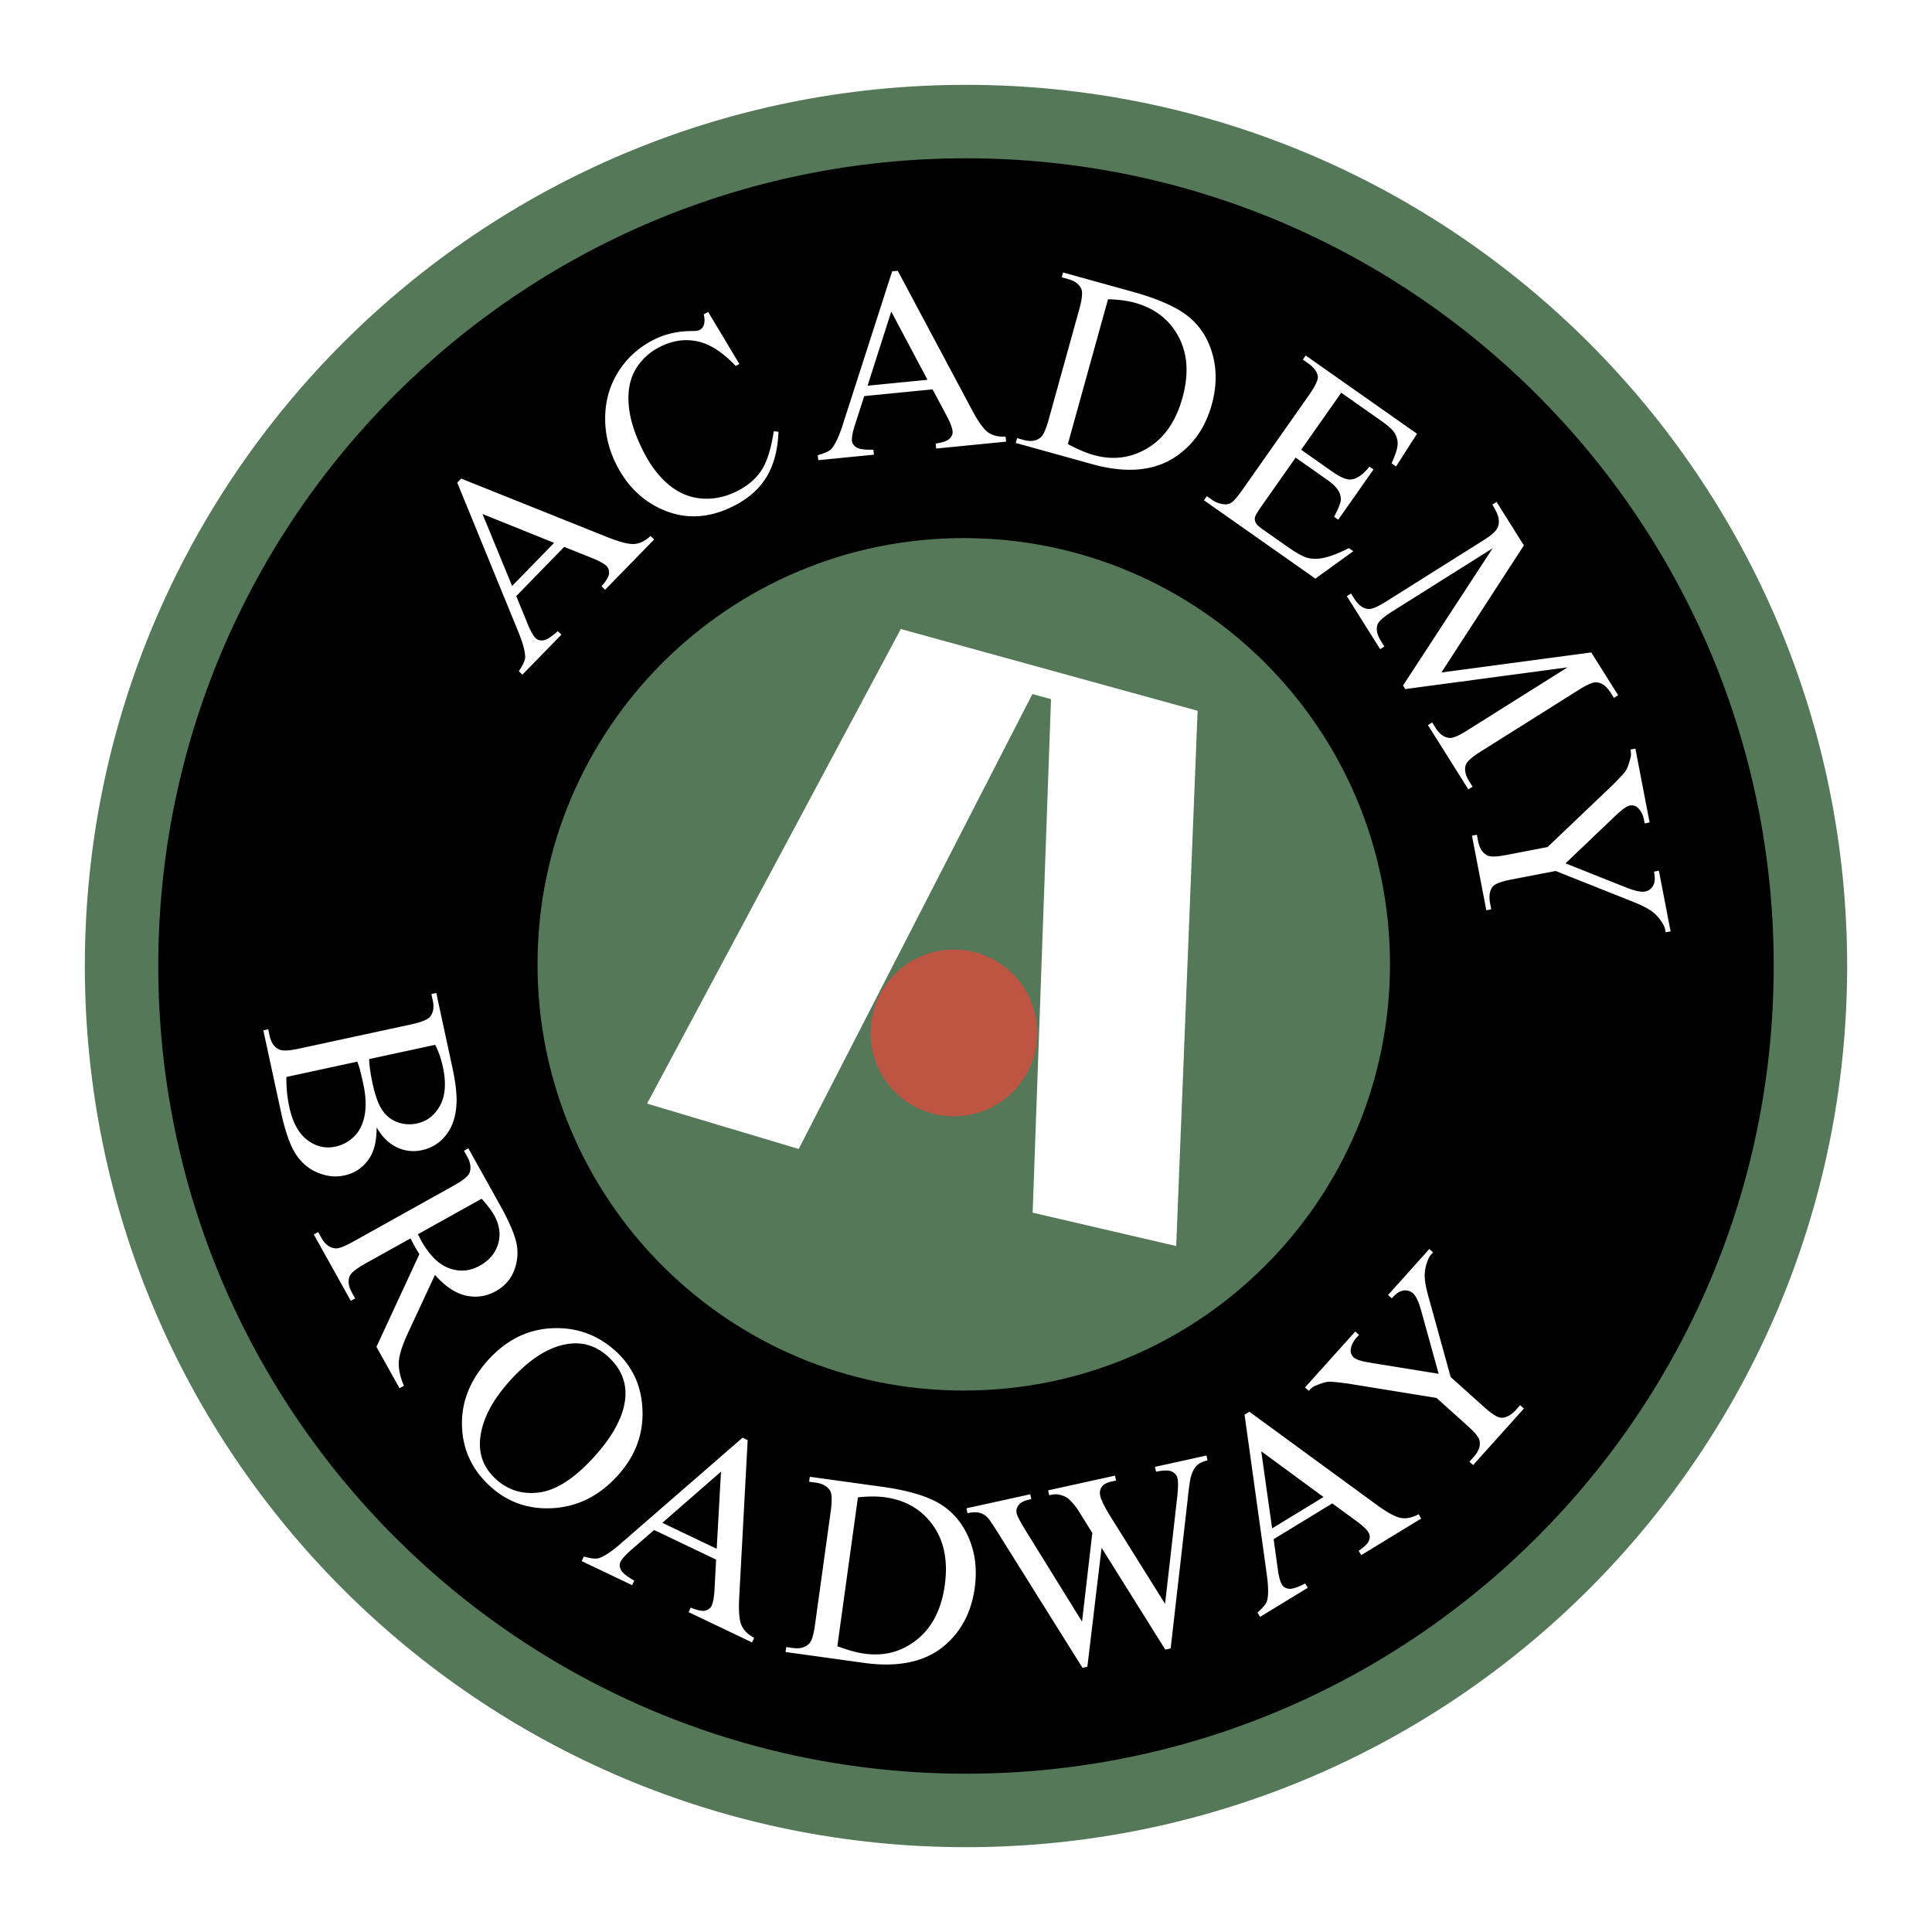
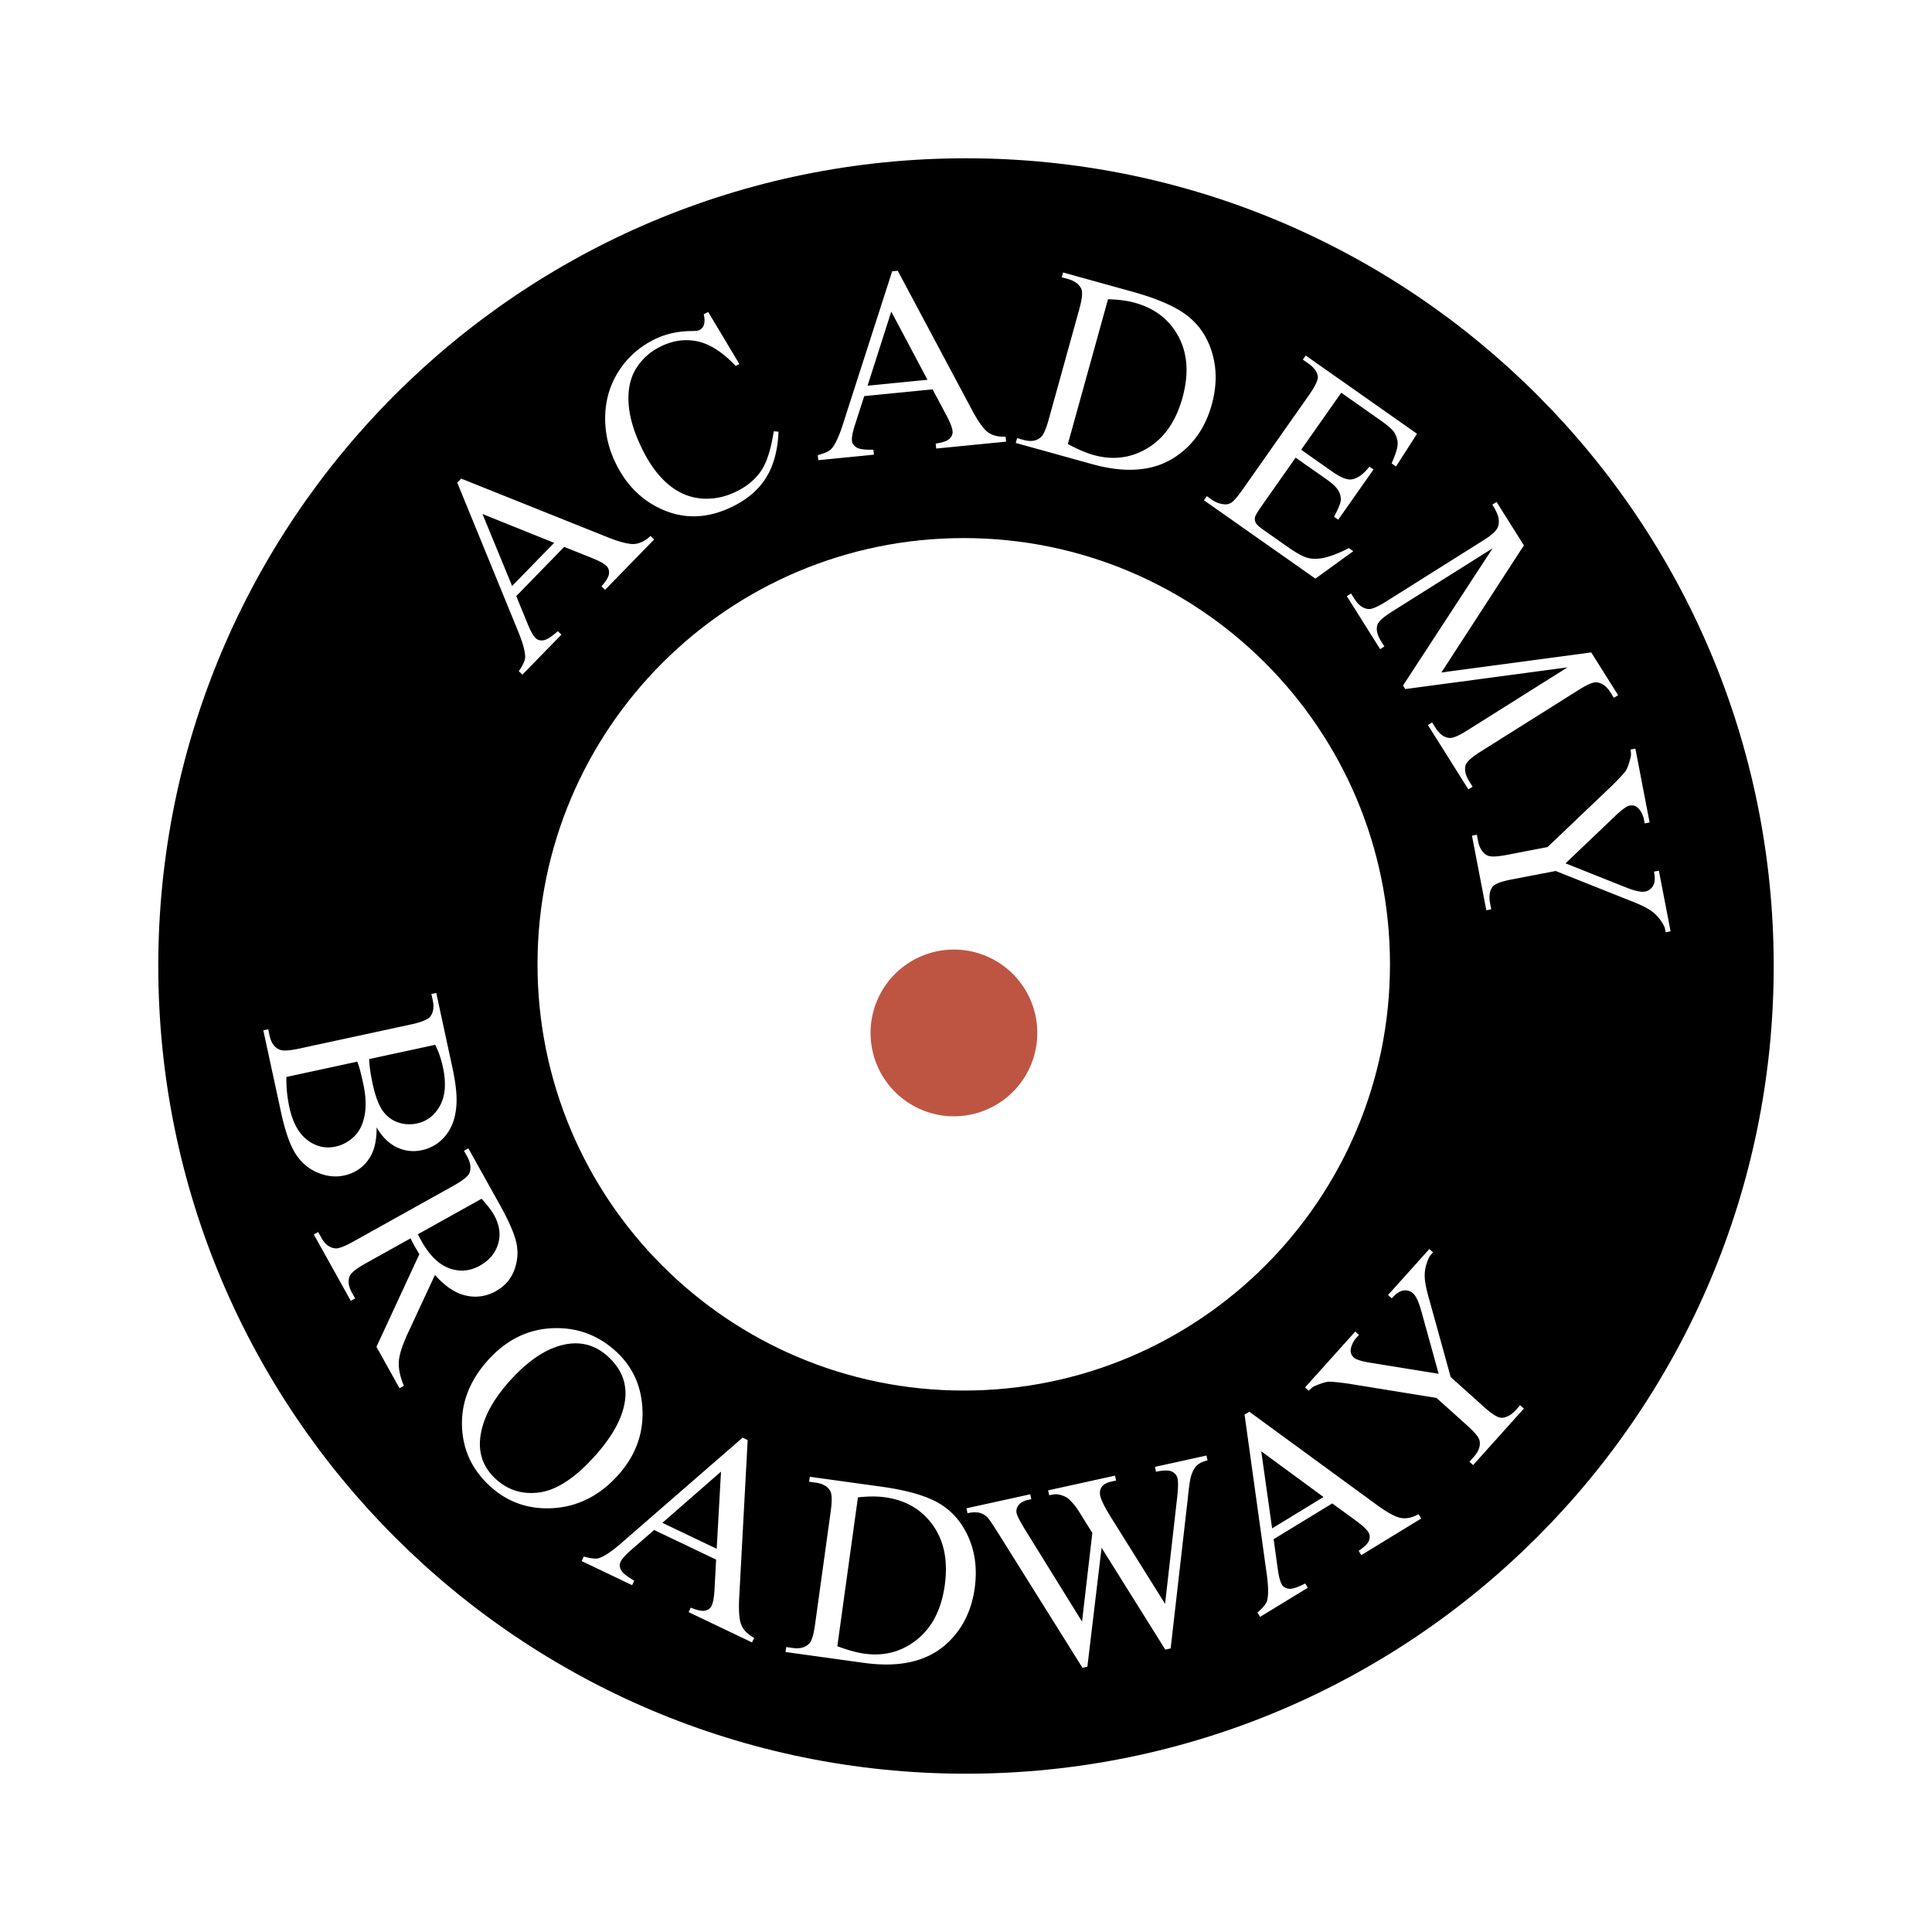
<svg xmlns="http://www.w3.org/2000/svg" width="2500" height="2500" viewBox="0 0 192.756 192.756">
  <path fill="#fff" d="M0 192.756h192.756V0H0v192.756z" />
-   <path d="M184.291 96.377c0 48.555-39.361 87.916-87.913 87.916-48.553 0-87.913-39.361-87.913-87.916 0-48.553 39.36-87.913 87.913-87.913 48.552 0 87.913 39.36 87.913 87.913z" fill-rule="evenodd" clip-rule="evenodd" fill="#557858" />
  <path d="M96.378 15.792c-44.507 0-80.586 36.08-80.586 80.585 0 44.506 36.079 80.586 80.586 80.586 44.506 0 80.585-36.08 80.585-80.586 0-44.505-36.079-80.585-80.585-80.585zm-.225 122.944c-23.486 0-42.525-19.039-42.525-42.525 0-23.487 19.039-42.527 42.525-42.527s42.526 19.04 42.526 42.527c.001 23.486-19.039 42.525-42.526 42.525z" fill-rule="evenodd" clip-rule="evenodd" />
  <path d="M56.289 54.563l-4.782 4.909 1.151 2.814c.282.686.544 1.147.784 1.381.19.186.448.258.772.216.324-.041.804-.345 1.44-.912l.358.348-3.894 3.995-.357-.349c.421-.619.632-1.079.633-1.381.009-.608-.258-1.552-.799-2.832l-5.976-14.6.392-.402 14.722 5.895c1.186.463 2.043.673 2.575.628.531-.046 1.064-.31 1.596-.797l.358.349-4.891 5.019-.358-.348c.467-.527.715-.948.746-1.262.032-.314-.054-.571-.257-.768-.27-.263-.818-.555-1.643-.875l-2.57-1.028zm-1.003-.402l-7.149-2.88 2.957 7.182 4.192-4.302zM70.657 31.129l3.11 5.189-.37.19c-1.302-1.375-2.578-2.193-3.826-2.455-1.249-.26-2.493-.075-3.733.557-1.041.529-1.847 1.272-2.417 2.228-.571.955-.803 2.134-.696 3.535.107 1.402.598 2.962 1.473 4.68.722 1.418 1.576 2.532 2.561 3.341.985.807 2.077 1.256 3.274 1.346 1.198.09 2.383-.165 3.557-.763 1.019-.52 1.807-1.195 2.365-2.03.557-.834.971-2.141 1.243-3.917l.473.039c-.072 1.813-.467 3.315-1.186 4.506-.719 1.19-1.802 2.153-3.249 2.891-2.608 1.329-5.117 1.393-7.531.193-1.798-.89-3.19-2.307-4.181-4.25-.796-1.564-1.178-3.181-1.145-4.849.034-1.666.482-3.174 1.342-4.52.862-1.347 2.021-2.39 3.477-3.132 1.132-.576 2.388-.869 3.77-.88.409.003.682-.032.821-.103a.86.86 0 0 0 .433-.493c.095-.308.092-.666-.01-1.076l.445-.227zM93.043 38.847l-6.819.672-.932 2.894c-.229.707-.324 1.228-.292 1.562.026.265.177.486.451.663.274.176.838.253 1.69.229l.049.498-5.552.548-.049-.498c.721-.202 1.179-.418 1.375-.647.399-.461.803-1.354 1.212-2.683l4.835-15.015.559-.054 7.463 13.992c.606 1.118 1.127 1.831 1.563 2.138.435.309 1.015.448 1.734.421l.05.496-6.975.689-.049-.497c.696-.104 1.157-.266 1.383-.486.227-.22.327-.471.299-.752-.037-.376-.269-.951-.693-1.729l-1.302-2.441zm-.508-.955l-3.613-6.808-2.365 7.398 5.978-.59zM101.343 44.194l.134-.481.641.177c.72.199 1.294.113 1.721-.26.259-.223.522-.812.787-1.766l3.049-10.993c.293-1.053.358-1.746.196-2.077-.225-.455-.658-.772-1.303-.951l-.64-.178.134-.48L113 29.108c2.547.707 4.404 1.533 5.573 2.479 1.169.945 1.971 2.204 2.405 3.774.436 1.571.408 3.238-.081 5.003-.656 2.366-1.927 4.144-3.809 5.333-2.109 1.325-4.818 1.528-8.129.61l-7.616-2.113zm5.197.112c.996.53 1.855.894 2.576 1.093 1.941.539 3.741.305 5.399-.702 1.658-1.006 2.811-2.675 3.458-5.006.65-2.349.523-4.376-.381-6.085-.905-1.709-2.362-2.842-4.371-3.4-.754-.208-1.645-.325-2.674-.349l-4.007 14.449zM133.817 39.183l-3.999 5.688 3.1 2.181c.816.573 1.446.833 1.896.78.592-.066 1.197-.492 1.812-1.278l.409.287-3.52 5.007-.41-.287c.395-.771.612-1.289.654-1.557.046-.337-.023-.678-.212-1.022-.19-.344-.583-.727-1.181-1.147l-3.1-2.179-3.324 4.728c-.445.634-.689 1.041-.729 1.218a.803.803 0 0 0 .067.536c.084.181.323.409.719.688l2.437 1.713c.813.571 1.442.931 1.889 1.077.445.147.953.173 1.524.083.743-.126 1.653-.465 2.728-1.017l.442.311-3.781 2.737-11.12-7.819.288-.408.514.361a2.49 2.49 0 0 0 1.145.441c.31.048.584-.013.825-.183.241-.17.609-.604 1.103-1.305l6.561-9.333c.651-.926.96-1.563.927-1.91-.056-.468-.382-.913-.983-1.334l-.513-.362.287-.408 11.104 7.806-2.091 3.263-.443-.311c.382-.855.583-1.486.6-1.893.02-.406-.095-.807-.341-1.201-.207-.302-.663-.702-1.371-1.2l-3.913-2.751zM139.98 68.394l8.937-13.688-10 6.291c-.904.569-1.406 1.024-1.502 1.367-.133.467-.008.999.367 1.598l.338.537-.423.266-3.324-5.286.422-.266.338.537c.404.642.879.979 1.424 1.012.334.018.915-.232 1.74-.752l9.798-6.162c.65-.409 1.073-.781 1.27-1.112.145-.236.198-.539.163-.908-.034-.368-.247-.862-.636-1.482l.423-.266 2.724 4.332-8.229 12.681 14.949-1.999 2.682 4.263-.422.266-.332-.525c-.409-.65-.886-.99-1.431-1.023-.334-.018-.914.232-1.739.751l-9.798 6.163c-.904.57-1.405 1.028-1.497 1.379-.129.468-.007 1 .368 1.597l.332.525-.423.267-4.035-6.415.423-.265.338.537c.408.649.885.986 1.424 1.011.334.019.914-.232 1.739-.752l10.002-6.29-16.187 2.165-.223-.354zM165.508 86.869l1.166 6.05-.491.095-.064-.332c-.041-.222-.202-.527-.479-.914a3.893 3.893 0 0 0-1.064-1.001c-.433-.279-1.111-.595-2.031-.947l-7.335-2.922-4.414.85c-1.05.202-1.681.448-1.895.741-.288.397-.366.951-.229 1.661l.109.572-.49.094-1.433-7.441.49-.094.12.625c.146.744.464 1.23.96 1.458.307.14.938.116 1.895-.068l4.078-.786 6.428-6.124c.728-.724 1.178-1.205 1.348-1.445.17-.241.341-.705.513-1.391.05-.187.045-.442-.017-.767l.49-.094 1.419 7.368-.491.095-.073-.384a2.302 2.302 0 0 0-.493-1.052c-.252-.3-.563-.415-.935-.343-.306.059-.806.424-1.502 1.097l-4.895 4.667 6.001 2.39c.895.358 1.537.499 1.928.424.237-.046.438-.148.6-.308a1.24 1.24 0 0 0 .335-.614c.063-.25.049-.606-.039-1.065l.49-.095zM37.576 112.479c.004 1.252-.21 2.234-.641 2.947-.602.992-1.467 1.607-2.594 1.852-.857.188-1.735.092-2.637-.279-.902-.373-1.635-.994-2.199-1.861-.565-.865-1.056-2.268-1.475-4.209l-1.759-8.133.488-.107.14.646c.155.717.494 1.184 1.018 1.396.336.131.983.094 1.944-.115l11.151-2.41c1.06-.229 1.703-.496 1.927-.801.3-.41.379-.938.239-1.588l-.14-.646.489-.105 1.607 7.441c.301 1.387.438 2.521.417 3.404-.031 1.336-.363 2.42-.995 3.258a4.077 4.077 0 0 1-2.464 1.582 3.802 3.802 0 0 1-2.492-.281c-.798-.378-1.473-1.042-2.024-1.991zm-9.002-5.03a13.15 13.15 0 0 0 .289 2.994c.331 1.539.931 2.637 1.796 3.295.866.66 1.807.879 2.825.658.669-.145 1.273-.469 1.812-.975.539-.504.896-1.207 1.075-2.107.178-.898.137-1.955-.125-3.166a31.75 31.75 0 0 0-.318-1.344 7.063 7.063 0 0 0-.283-.883l-7.071 1.528 8.258-1.785c.008.328.041.695.098 1.105.059.408.14.854.244 1.338.267 1.236.601 2.139 1.001 2.705.4.566.91.953 1.529 1.168a3.495 3.495 0 0 0 1.903.105c1.002-.217 1.768-.812 2.299-1.787.529-.977.624-2.252.283-3.828-.183-.85-.441-1.592-.773-2.229l-14.842 3.208zM39.86 138.504l-2.302-4.129 4.282-9.246a29.39 29.39 0 0 1-.536-.91 11.899 11.899 0 0 1-.342-.668l-4.474 2.494c-.962.535-1.502.977-1.616 1.316-.171.475-.095.998.226 1.576l.336.604-.436.24-3.69-6.617.436-.242.324.58c.364.652.834 1.002 1.413 1.047.321.029.919-.199 1.791-.688l9.964-5.555c.963-.535 1.502-.977 1.617-1.318.166-.48.086-1.012-.239-1.596l-.323-.58.436-.244 3.133 5.619c.913 1.639 1.467 2.914 1.662 3.824.194.91.123 1.814-.216 2.715-.338.9-.95 1.596-1.836 2.092-.948.527-1.944.674-2.987.443-1.044-.232-2.074-.92-3.087-2.062l-2.633 5.662c-.607 1.291-.931 2.291-.973 3-.04.707.129 1.506.507 2.4l-.437.243zm1.828-15.359c.079.143.146.268.201.373.055.107.1.195.138.262.811 1.453 1.738 2.369 2.785 2.752 1.046.383 2.062.301 3.046-.248.961-.535 1.576-1.27 1.845-2.199.27-.932.133-1.887-.415-2.867-.242-.432-.655-.973-1.237-1.619l-6.363 3.546zM61.497 134.869c1.684 1.561 2.553 3.549 2.608 5.965.055 2.416-.798 4.576-2.562 6.479-1.816 1.961-3.948 3.014-6.39 3.156-2.443.143-4.549-.605-6.315-2.24-1.786-1.656-2.701-3.678-2.747-6.066-.045-2.387.862-4.584 2.72-6.592 1.899-2.049 4.149-3.072 6.753-3.064 2.258.003 4.236.792 5.933 2.362zm-.804.504c-1.159-1.072-2.486-1.506-3.982-1.295-1.862.262-3.748 1.422-5.657 3.482-1.956 2.113-3.01 4.156-3.161 6.133-.108 1.506.409 2.787 1.548 3.846 1.216 1.125 2.66 1.582 4.331 1.367 1.669-.213 3.451-1.34 5.343-3.383 2.051-2.213 3.143-4.266 3.28-6.164.099-1.513-.467-2.841-1.702-3.986zM71.446 155.602l-6.184-2.955-2.296 1.996c-.559.488-.911.883-1.056 1.186-.115.24-.1.508.044.801.143.293.585.65 1.327 1.07l-.215.451-5.034-2.402.215-.451c.721.199 1.225.252 1.511.156.58-.188 1.387-.744 2.425-1.67l11.905-10.348.507.242-.851 15.836c-.059 1.27.018 2.15.232 2.639.213.49.635.908 1.267 1.258l-.215.451-6.325-3.02.215-.451c.648.273 1.127.371 1.435.301.308-.07.523-.234.646-.49.162-.34.262-.953.301-1.838l.146-2.762zm.059-1.081l.43-7.697-5.851 5.109 5.421 2.588zM78.375 164.822l.068-.494.658.092c.741.102 1.298-.061 1.673-.486.228-.256.41-.875.544-1.857l1.564-11.299c.148-1.082.123-1.777-.081-2.084-.282-.422-.755-.68-1.418-.77l-.658-.092.069-.494 7.133.986c2.618.361 4.57.934 5.852 1.715 1.284.783 2.246 1.924 2.885 3.422.64 1.5.835 3.156.584 4.971-.337 2.432-1.359 4.365-3.066 5.791-1.915 1.594-4.574 2.154-7.976 1.684l-7.831-1.085zm5.166-.578c1.059.393 1.959.639 2.699.742 1.996.275 3.749-.195 5.258-1.414 1.51-1.217 2.431-3.023 2.762-5.42.334-2.414-.061-4.406-1.185-5.98s-2.718-2.504-4.782-2.789c-.775-.107-1.674-.104-2.697.008l-2.055 14.853zM120.371 145.219l.106.486c-.449.1-.795.262-1.041.482-.244.223-.444.58-.601 1.076-.104.334-.216 1.098-.336 2.293l-1.702 14.906-.537.119-6.355-10.16-1.418 11.867-.488.107-8.241-13.164c-.616-.977-.995-1.551-1.14-1.723a1.692 1.692 0 0 0-.85-.564c-.327-.092-.74-.082-1.24.027l-.106-.488 6.366-1.398.105.486-.304.068c-.449.098-.771.273-.963.529-.194.252-.259.521-.196.807.064.293.398.928 1.005 1.902l5.519 8.91 1.028-8.846-.814-1.303-.661-1.062a6.296 6.296 0 0 0-.844-.984 1.6 1.6 0 0 0-.496-.314 2.307 2.307 0 0 0-.708-.189c-.172-.018-.434.016-.781.092l-.106-.488 6.675-1.469.106.488-.457.102c-.475.104-.801.283-.974.535-.176.25-.226.551-.149.898.096.434.452 1.146 1.07 2.139l5.396 8.631 1.161-10.219c.143-1.129.169-1.896.081-2.305a.946.946 0 0 0-.304-.504 1.012 1.012 0 0 0-.542-.254c-.348-.047-.781-.014-1.298.102l-.106-.488 5.14-1.13zM132.921 149.996l-5.85 3.568.417 3.014c.103.734.243 1.246.417 1.531.141.229.371.363.695.402.324.041.864-.137 1.621-.527l.262.426-4.764 2.906-.26-.428c.562-.494.879-.889.956-1.18.161-.588.135-1.568-.073-2.943l-2.172-15.623.48-.293 12.801 9.359c1.033.74 1.812 1.158 2.339 1.244.526.09 1.107-.037 1.745-.375l.259.428-5.98 3.65-.261-.428c.582-.393.927-.74 1.035-1.037.109-.297.089-.566-.058-.809-.196-.32-.656-.738-1.376-1.254l-2.233-1.631zm-.873-.639l-6.213-4.561 1.085 7.691 5.128-3.13zM138.489 129.199l4.116-4.586.372.334-.227.252c-.151.168-.296.48-.438.936a3.88 3.88 0 0 0-.155 1.453c.039.514.197 1.244.475 2.189l2.103 7.609 3.345 3.004c.797.715 1.376 1.068 1.736 1.061.491-.008.979-.281 1.461-.82l.39-.434.372.334-5.062 5.639-.373-.334.426-.475c.506-.562.699-1.111.581-1.645-.073-.326-.474-.816-1.198-1.467l-3.092-2.777-8.764-1.42c-1.015-.141-1.67-.207-1.965-.199-.295.01-.768.156-1.418.43-.18.074-.38.234-.6.479l-.372-.334 5.014-5.582.372.334-.261.291a2.266 2.266 0 0 0-.54 1.027c-.088.381.009.699.291.953.23.207.823.385 1.78.531l6.677 1.082-1.723-6.229c-.254-.928-.531-1.525-.826-1.791-.18-.16-.383-.258-.608-.291s-.456.002-.692.104c-.238.104-.512.326-.824.676l-.373-.334zM89.873 62.755l29.613 8.161-2.136 53.4-14.322-3.33 1.831-51.236-1.859-.5-23.313 45.381-15.127-4.526 25.313-47.35z" fill-rule="evenodd" clip-rule="evenodd" fill="#fff" />
  <path d="M86.857 103.057a8.317 8.317 0 1 0 16.635-.003 8.317 8.317 0 0 0-16.635.003z" fill-rule="evenodd" clip-rule="evenodd" fill="#be5543" />
</svg>